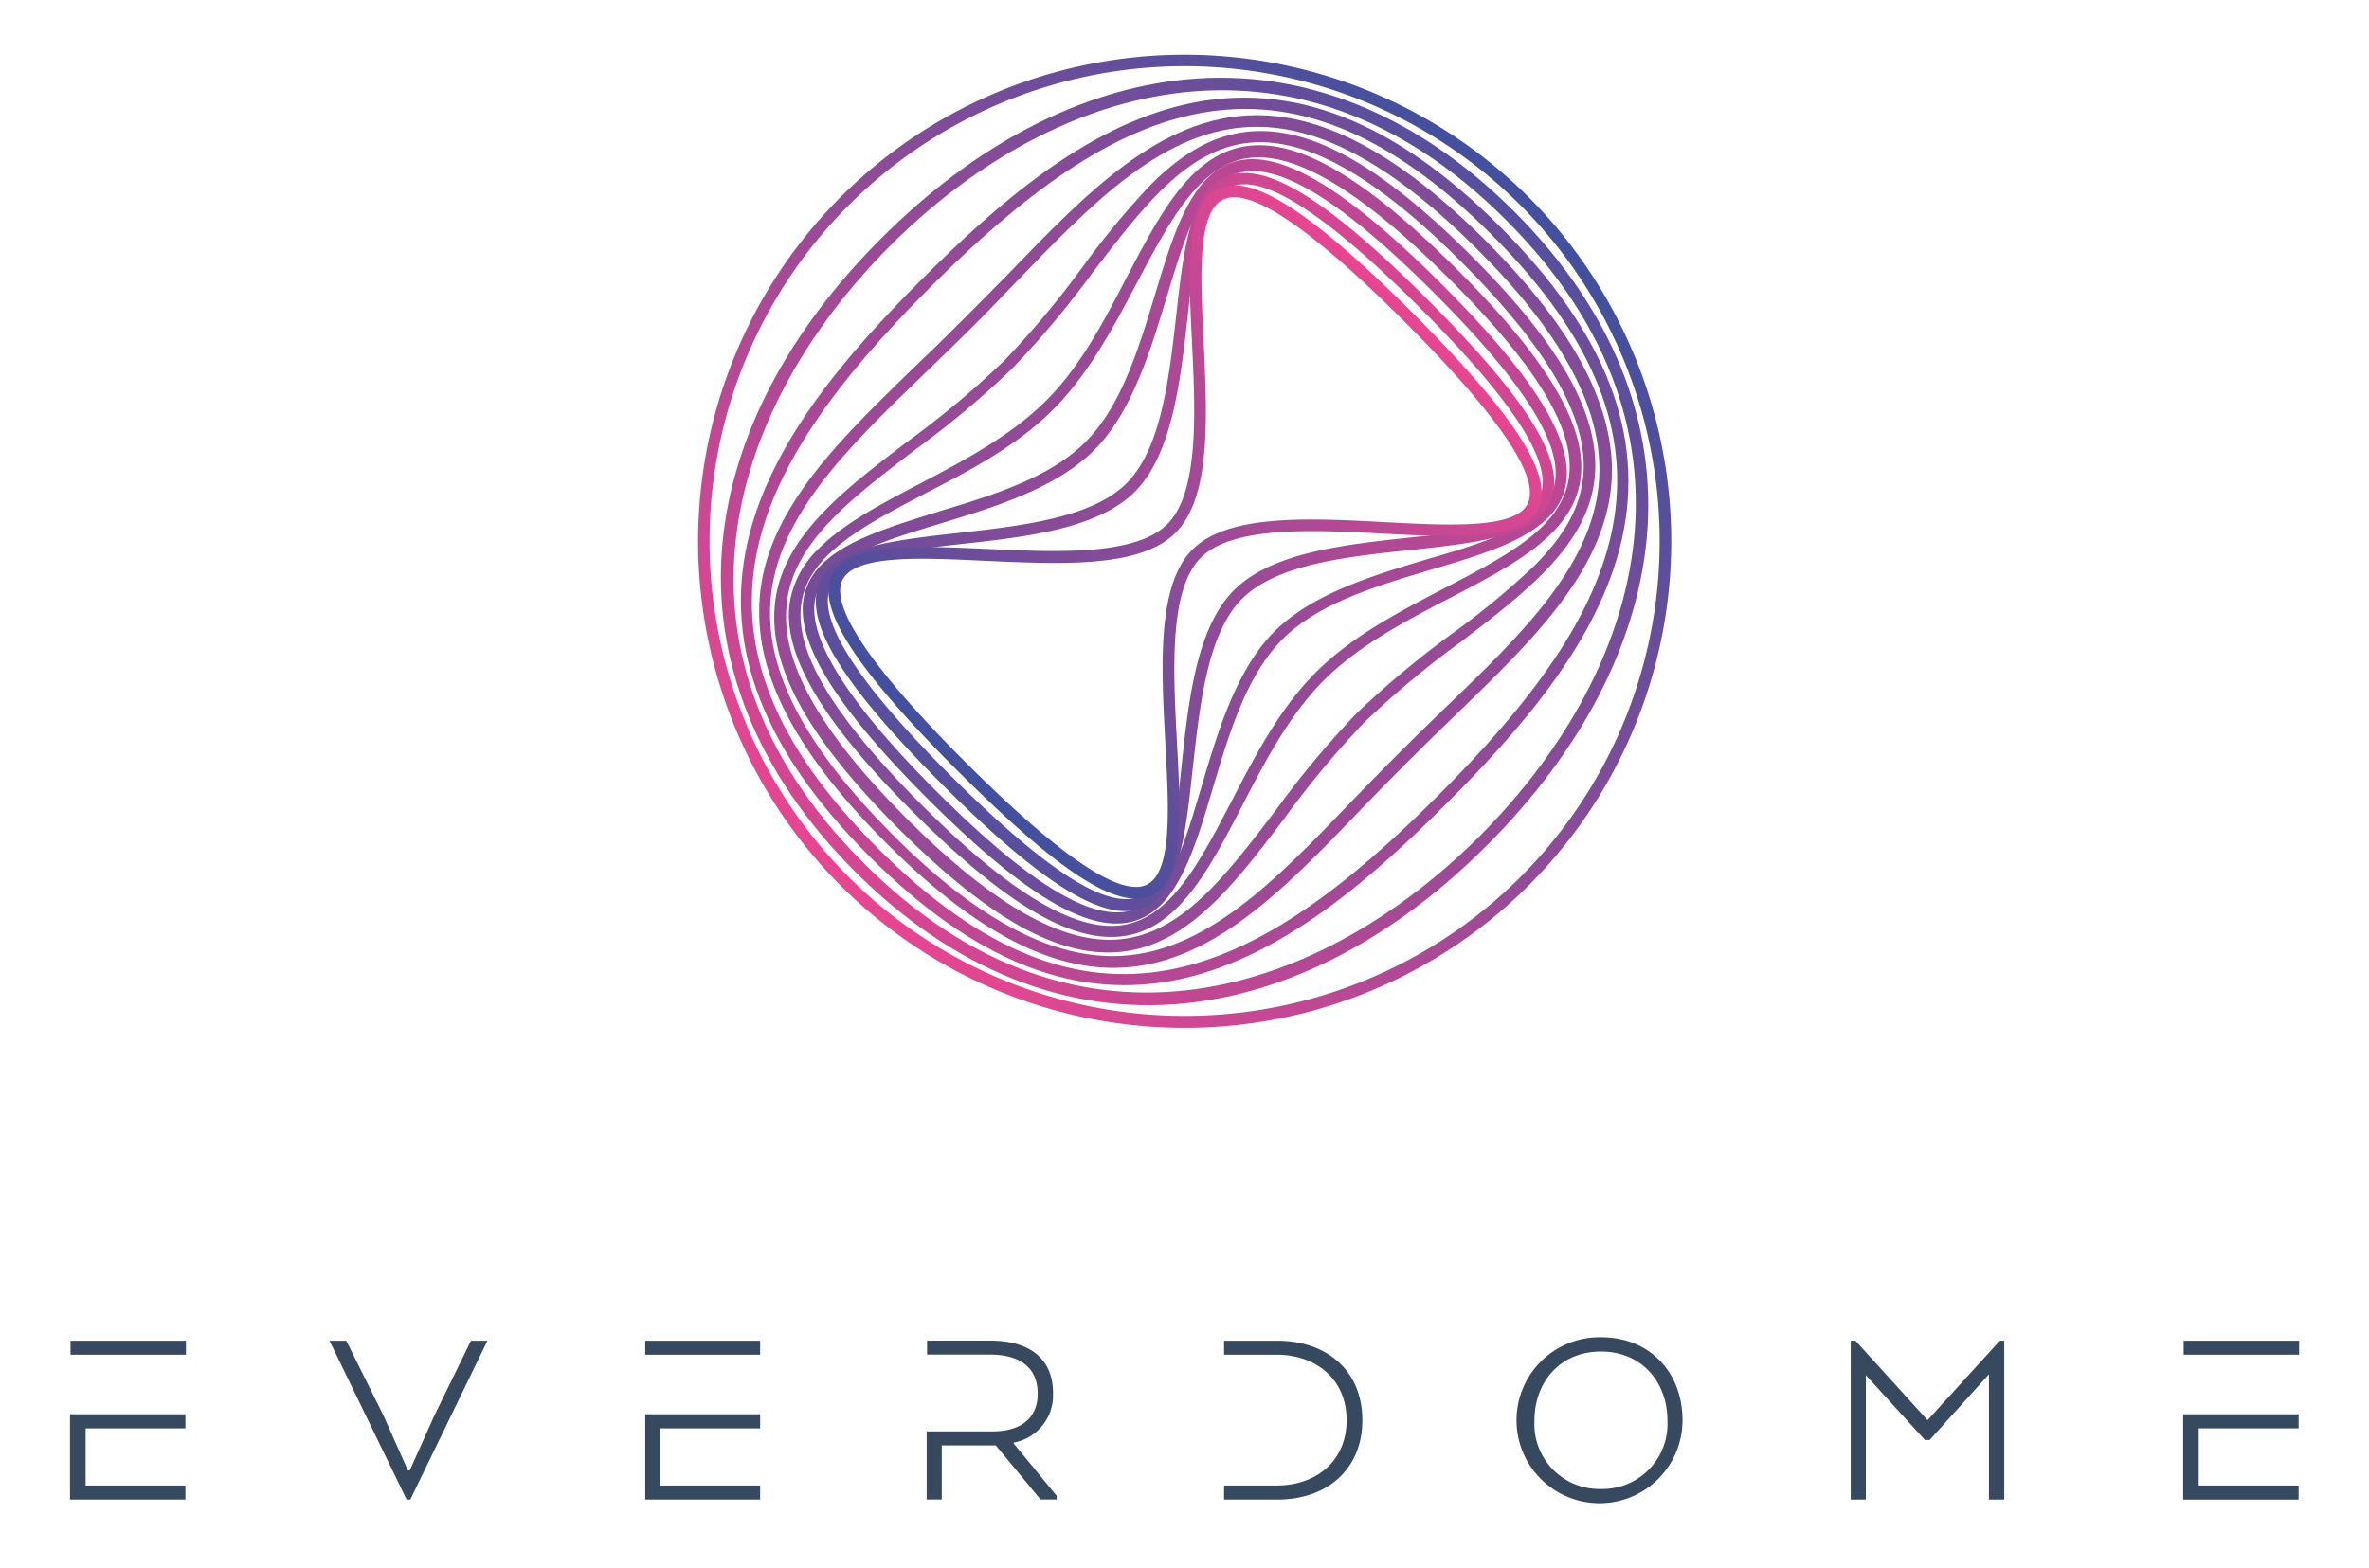
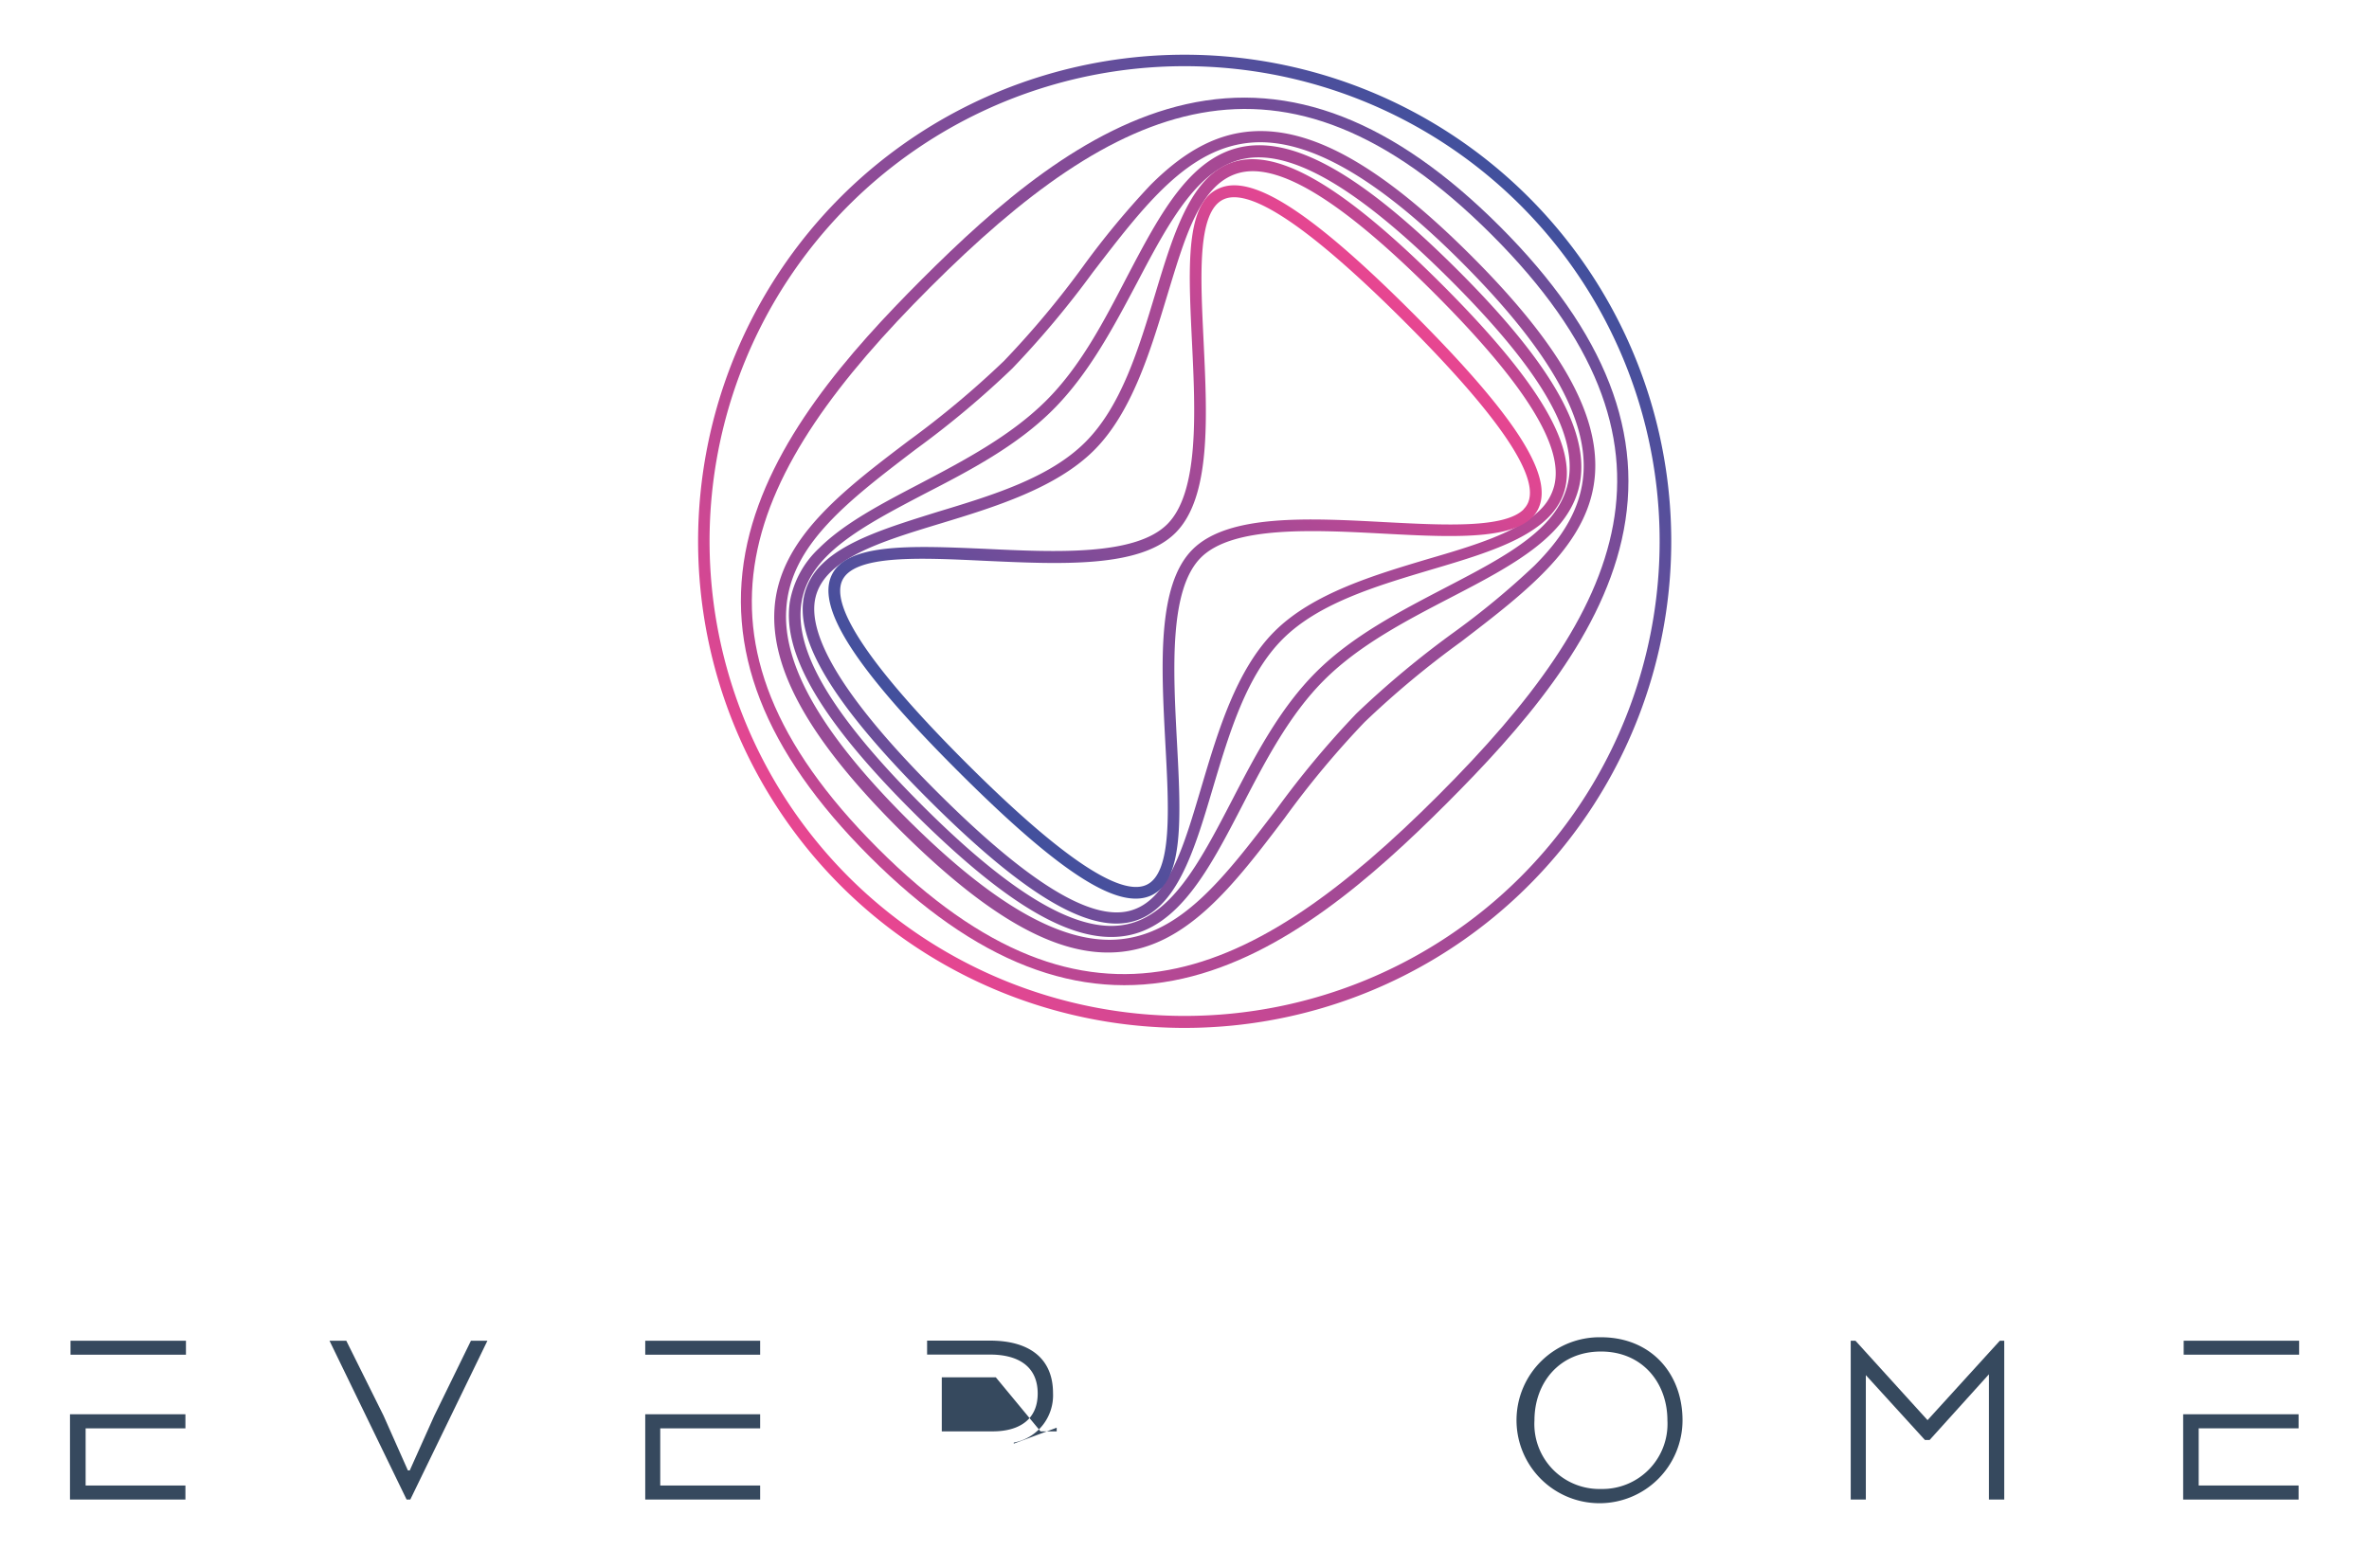
<svg xmlns="http://www.w3.org/2000/svg" id="Layer_1" data-name="Layer 1" width="225.76" height="149.49" viewBox="0 0 225.76 149.49">
  <defs>
    <style>.cls-1{fill:url(#New_Gradient_Swatch_17);}.cls-2{fill:url(#linear-gradient);}.cls-3{fill:url(#linear-gradient-2);}.cls-4{fill:url(#linear-gradient-3);}.cls-5{fill:url(#linear-gradient-4);}.cls-6{fill:url(#linear-gradient-5);}.cls-7{fill:url(#linear-gradient-6);}.cls-8{fill:url(#linear-gradient-7);}.cls-9{fill:url(#linear-gradient-8);}.cls-10{fill:#36495e;}</style>
    <linearGradient id="New_Gradient_Swatch_17" x1="1393.16" y1="3710.43" x2="1485.91" y2="3710.43" gradientTransform="translate(3754.46 1657.36) rotate(135)" gradientUnits="userSpaceOnUse">
      <stop offset="0" stop-color="#41509d" />
      <stop offset="1" stop-color="#e84691" />
    </linearGradient>
    <linearGradient id="linear-gradient" x1="1395.12" y1="3710.44" x2="1483.96" y2="3710.44" gradientTransform="translate(3754.46 1657.36) rotate(135)" gradientUnits="userSpaceOnUse">
      <stop offset="0" stop-color="#574f9c" />
      <stop offset="1" stop-color="#d64691" />
    </linearGradient>
    <linearGradient id="linear-gradient-2" x1="1397.07" y1="3710.45" x2="1482.01" y2="3710.45" gradientTransform="translate(3754.46 1657.36) rotate(135)" gradientUnits="userSpaceOnUse">
      <stop offset="0" stop-color="#6b4d99" />
      <stop offset="1" stop-color="#c14793" />
    </linearGradient>
    <linearGradient id="linear-gradient-3" x1="1399.02" y1="3710.45" x2="1480.05" y2="3710.45" gradientTransform="translate(3754.46 1657.36) rotate(135)" gradientUnits="userSpaceOnUse">
      <stop offset="0" stop-color="#814c97" />
      <stop offset="1" stop-color="#ab4894" />
    </linearGradient>
    <linearGradient id="linear-gradient-4" x1="1400.97" y1="3710.43" x2="1478.1" y2="3710.43" gradientTransform="translate(3754.46 1657.36) rotate(135)" gradientUnits="userSpaceOnUse">
      <stop offset="0" stop-color="#974b96" />
      <stop offset="1" stop-color="#974b96" />
    </linearGradient>
    <linearGradient id="linear-gradient-5" x1="1402.93" y1="3710.42" x2="1476.15" y2="3710.42" gradientTransform="translate(3754.46 1657.36) rotate(135)" gradientUnits="userSpaceOnUse">
      <stop offset="0" stop-color="#ab4894" />
      <stop offset="1" stop-color="#814c97" />
    </linearGradient>
    <linearGradient id="linear-gradient-6" x1="1404.88" y1="3710.4" x2="1474.2" y2="3710.4" gradientTransform="translate(3754.46 1657.36) rotate(135)" gradientUnits="userSpaceOnUse">
      <stop offset="0" stop-color="#c14793" />
      <stop offset="1" stop-color="#6b4d99" />
    </linearGradient>
    <linearGradient id="linear-gradient-7" x1="1406.83" y1="3710.39" x2="1472.24" y2="3710.39" gradientTransform="translate(3754.46 1657.36) rotate(135)" gradientUnits="userSpaceOnUse">
      <stop offset="0" stop-color="#d64691" />
      <stop offset="1" stop-color="#574f9c" />
    </linearGradient>
    <linearGradient id="linear-gradient-8" x1="1408.78" y1="3710.37" x2="1470.29" y2="3710.37" gradientTransform="translate(3754.46 1657.36) rotate(135)" gradientUnits="userSpaceOnUse">
      <stop offset="0" stop-color="#e84691" />
      <stop offset="1" stop-color="#41509d" />
    </linearGradient>
  </defs>
  <path class="cls-1" d="M80.09,18.8a46.38,46.38,0,1,1,0,65.59A46.43,46.43,0,0,1,80.09,18.8Zm64.8,64.8a45.27,45.27,0,1,0-64,0A45.31,45.31,0,0,0,144.89,83.6Z" />
-   <path class="cls-2" d="M84,22.7c8.92-8.92,18.94-14.15,29-15.13,11.16-1.08,22,3.28,31.33,12.62S158,40.36,156.91,51.51c-1,10-6.22,20.05-15.14,29s-18.94,14.16-29,15.14c-11.15,1.09-22-3.27-31.32-12.61S67.78,62.84,68.86,51.68C69.83,41.64,75.06,31.62,84,22.7Zm57,57c14.8-14.81,23.24-38,2.53-58.72s-44-12.31-58.75,2.5-23.24,38-2.51,58.75S126.18,94.5,141,79.7Z" />
  <path class="cls-3" d="M87.88,26.59c7-7,15.5-14.49,25.16-16.66,10-2.25,19.8,1.56,29.89,11.65s13.89,19.86,11.62,29.87c-2.18,9.62-9.66,18.1-16.69,25.13s-15.51,14.51-25.13,16.69c-10,2.27-19.77-1.54-29.86-11.63S69,61.77,71.22,51.75C73.39,42.09,80.86,33.61,87.88,26.59Zm49.2,49.2c17.56-17.55,25.14-33.36,5.07-53.42s-35.93-12.55-53.49,5-25.12,33.37-5,53.49S119.53,93.35,137.08,75.79Z" />
-   <path class="cls-4" d="M83.47,38.59c1.3-1.31,2.65-2.61,4-3.92C90.3,32,93.24,29,96,26.2c7.5-7.78,14.57-15.13,23.62-15.22,6.67-.06,13.86,3.86,22,12s12,15.3,12,21.93c-.09,9-7.42,16-15.17,23.49-2.89,2.78-5.91,5.79-8.68,8.68-7.45,7.75-14.49,15.08-23.49,15.17-6.64.07-13.81-3.85-21.93-12s-12.05-15.32-12-22C72.34,50.82,77.35,44.7,83.47,38.59Zm9.09-7.32c-1.43,1.43-2.89,2.83-4.3,4.19-7.61,7.33-14.8,14.25-14.88,22.84C73.32,64.65,77.13,71.58,85,79.49S99.85,91.2,106.18,91.13c8.54-.08,15.42-7.24,22.7-14.83,2.78-2.89,5.81-5.92,8.71-8.71,7.58-7.28,14.74-14.16,14.83-22.7.06-6.32-3.74-13.24-11.64-21.13S125.93,12,119.58,12.09c-8.58.08-15.5,7.27-22.83,14.88C95.39,28.38,94,29.84,92.56,31.27Z" />
  <path class="cls-5" d="M109.63,17.64c2.85-2.85,5.94-4.87,9.68-5.12,5.78-.39,12.41,3.38,20.88,11.84S152.39,39.43,152,45.18c-.45,6.6-6.44,11.14-12.78,16a87.77,87.77,0,0,0-9.17,7.64,87.77,87.77,0,0,0-7.63,9.16c-4.81,6.34-9.35,12.33-16,12.78-5.75.4-12.37-3.36-20.82-11.81S73.42,63.8,73.81,58C74.25,51.39,80.25,46.81,86.6,42a88.73,88.73,0,0,0,9.07-7.59,87.35,87.35,0,0,0,7.58-9.07A79.08,79.08,0,0,1,109.63,17.64Zm36.6,36.27c2.64-2.64,4.44-5.43,4.67-8.8.36-5.34-3.4-11.87-11.49-20s-14.66-11.88-20-11.53c-6.14.41-10.36,6-15.26,12.37a90.12,90.12,0,0,1-7.68,9.17,88,88,0,0,1-9.18,7.69c-6.41,4.89-12,9.12-12.36,15.25-.36,5.36,3.41,11.91,11.52,20s14.63,11.86,20,11.49c6.1-.42,10.29-6,15.15-12.35A88.21,88.21,0,0,1,129.27,68a89.45,89.45,0,0,1,9.28-7.73A76.13,76.13,0,0,0,146.23,53.91Z" />
  <path class="cls-6" d="M78.05,52.26c2.36-2.36,5.89-4.21,9.56-6.13,4.24-2.23,8.63-4.54,12-7.86s5.62-7.71,7.85-12c3.12-5.94,6.06-11.54,11.25-12.33,5-.76,11.37,3,20.16,11.76s12.49,15.16,11.73,20.1c-.8,5.16-6.41,8.07-12.34,11.15-4.29,2.23-8.72,4.53-12.06,7.86s-5.64,7.77-7.86,12.06c-3.08,5.94-6,11.55-11.15,12.34-5,.77-11.33-3-20.1-11.73S74.52,62.34,75.27,57.37A9.16,9.16,0,0,1,78.05,52.26Zm22.29-13.2c-3.43,3.43-7.9,5.78-12.22,8-5.93,3.11-11.05,5.79-11.75,10.43s3.06,10.81,11.45,19.21S102.47,88.87,107,88.17s7.26-5.83,10.34-11.76c2.26-4.36,4.6-8.87,8.06-12.33s8-5.8,12.33-8.06c5.92-3.08,11-5.73,11.76-10.34s-3-10.76-11.42-19.14-14.69-12.15-19.21-11.46-7.33,5.83-10.44,11.75C106.13,31.15,103.78,35.62,100.34,39.06Z" />
  <path class="cls-7" d="M78.31,53.8c2.33-2.33,6.59-3.62,11-5,5.26-1.59,10.7-3.24,14.12-6.66s5.07-8.86,6.66-14.12c1.81-6,3.52-11.6,7.78-12.67s10.46,2.68,19.55,11.77,12.79,15.25,11.72,19.47-6.72,5.92-12.7,7.69c-5.3,1.58-10.79,3.21-14.22,6.65s-5.07,8.92-6.65,14.23c-1.78,6-3.46,11.62-7.69,12.69S97.5,85.23,88.43,76.16,75.61,60.86,76.67,56.61A6,6,0,0,1,78.31,53.8Zm68.45-5.19a4.88,4.88,0,0,0,1.34-2.26c1-3.75-2.79-9.78-11.43-18.42S122,15.51,118.17,16.46s-5.27,6.25-7,11.91c-1.56,5.14-3.33,11-6.94,14.58s-9.44,5.38-14.58,6.94c-5.66,1.72-11,3.34-11.92,7s2.81,9.83,11.48,18.5,14.67,12.38,18.42,11.43,5.21-6.27,6.9-11.94c1.54-5.18,3.29-11.06,6.92-14.69s9.51-5.38,14.7-6.93C140.49,52,144.63,50.73,146.76,48.61Z" />
-   <path class="cls-8" d="M115.44,17.74a4.18,4.18,0,0,1,1.63-1c3.68-1.28,9.54,2.37,19,11.84s13.08,15.28,11.79,18.92-7,4.22-13.51,4.93c-6,.63-12.71,1.35-16,4.66s-4,10.06-4.67,16c-.7,6.57-1.31,12.24-4.92,13.51s-9.48-2.35-18.93-11.79S76.7,59.46,78,55.78s6.92-4.26,13.47-5c5.9-.67,12.59-1.42,15.89-4.72s4.05-10,4.72-15.89C112.68,24.76,113.22,20,115.44,17.74Zm30.63,30.53a3.15,3.15,0,0,0,.76-1.17c1.09-3.11-2.68-8.93-11.54-17.78s-14.72-12.67-17.85-11.57-3.61,6.63-4.27,12.54c-.69,6.09-1.47,13-5,16.56s-10.47,4.34-16.55,5c-5.92.67-11.51,1.3-12.55,4.27-1.09,3.13,2.69,9,11.58,17.86s14.67,12.63,17.77,11.53,3.56-6.65,4.19-12.59c.66-6.13,1.4-13.09,5-16.68s10.54-4.33,16.68-5C139.29,50.74,144.11,50.23,146.07,48.27Z" />
  <path class="cls-9" d="M115.19,18.61a3.09,3.09,0,0,1,1-.66c3.15-1.4,8.87,2.3,18.55,12S148,45.27,146.64,48.39s-7.55,2.86-14.66,2.48c-6.79-.36-14.49-.77-17.54,2.28s-2.64,10.75-2.28,17.54c.38,7.11.7,13.25-2.48,14.67s-8.82-2.29-18.47-11.94S77.84,58,79.23,54.88,86.76,52,93.84,52.31c6.73.32,14.36.69,17.4-2.35s2.68-10.68,2.35-17.41C113.29,26.29,113,20.78,115.19,18.61Zm30,29.93a2,2,0,0,0,.42-.6c1.13-2.53-2.81-8.33-11.71-17.23S119.17,17.83,116.61,19s-2.2,7.43-1.91,13.54c.35,7.3.71,14.85-2.67,18.24s-10.94,3-18.25,2.67c-6.11-.29-12.42-.6-13.53,1.91S83.07,63.71,92,72.64s14.69,12.84,17.23,11.71,2.15-7.46,1.82-13.6c-.39-7.37-.79-15,2.6-18.38s11-3,18.39-2.6C137.63,50.06,143.39,50.37,145.21,48.54Z" />
  <path class="cls-10" d="M8.16,136.14h9.51V134.8h-11v8.13h11v-1.34H8.16Zm-1.44-8.35v1.33h11v-1.33Z" />
  <path class="cls-10" d="M62.92,136.14h9.52V134.8H61.49v8.13H72.44v-1.34H62.92Zm-1.43-8.35v1.33H72.44v-1.33Z" />
  <path class="cls-10" d="M209.53,136.14h9.52V134.8h-11v8.13h11v-1.34h-9.52Zm-1.43-8.35v1.33h11v-1.33Z" />
  <path class="cls-10" d="M44.88,127.79l-3.49,7.14-2.34,5.22h-.18l-2.32-5.22L33,127.79h-1.6l7.35,15.14h.35l7.35-15.14Z" />
  <path class="cls-10" d="M152.57,127.46a7.91,7.91,0,1,0,7.77,7.92C160.34,130.89,157.31,127.46,152.57,127.46Zm0,14.46a6.19,6.19,0,0,1-6.34-6.54c0-3.58,2.38-6.56,6.34-6.56s6.33,3,6.33,6.56A6.2,6.2,0,0,1,152.57,141.92Z" />
  <path class="cls-10" d="M190.58,127.79l-6.89,7.57-6.87-7.57h-.45v15.14h1.44V131.07l5.63,6.18h.45l5.65-6.26v11.94H191V127.79Z" />
-   <path class="cls-10" d="M121.73,127.79h-5.08v1.33h5c3.76,0,6.68,2.33,6.68,6.24s-2.9,6.23-6.68,6.23h-5v1.34h5.08c4.74,0,8.1-2.88,8.1-7.57S126.47,127.79,121.73,127.79Z" />
-   <path class="cls-10" d="M96.61,137.6v-.1a4.58,4.58,0,0,0,3.74-4.72c0-3.28-2.22-5-6-5h-6v1.33h6c2.73,0,4.54,1.16,4.54,3.71s-1.84,3.61-4.29,3.61H88.31v6.49h1.44v-5.15H94.9l4.26,5.15h1.54v-.35Z" />
+   <path class="cls-10" d="M96.61,137.6v-.1a4.58,4.58,0,0,0,3.74-4.72c0-3.28-2.22-5-6-5h-6v1.33h6c2.73,0,4.54,1.16,4.54,3.71s-1.84,3.61-4.29,3.61H88.31h1.44v-5.15H94.9l4.26,5.15h1.54v-.35Z" />
</svg>